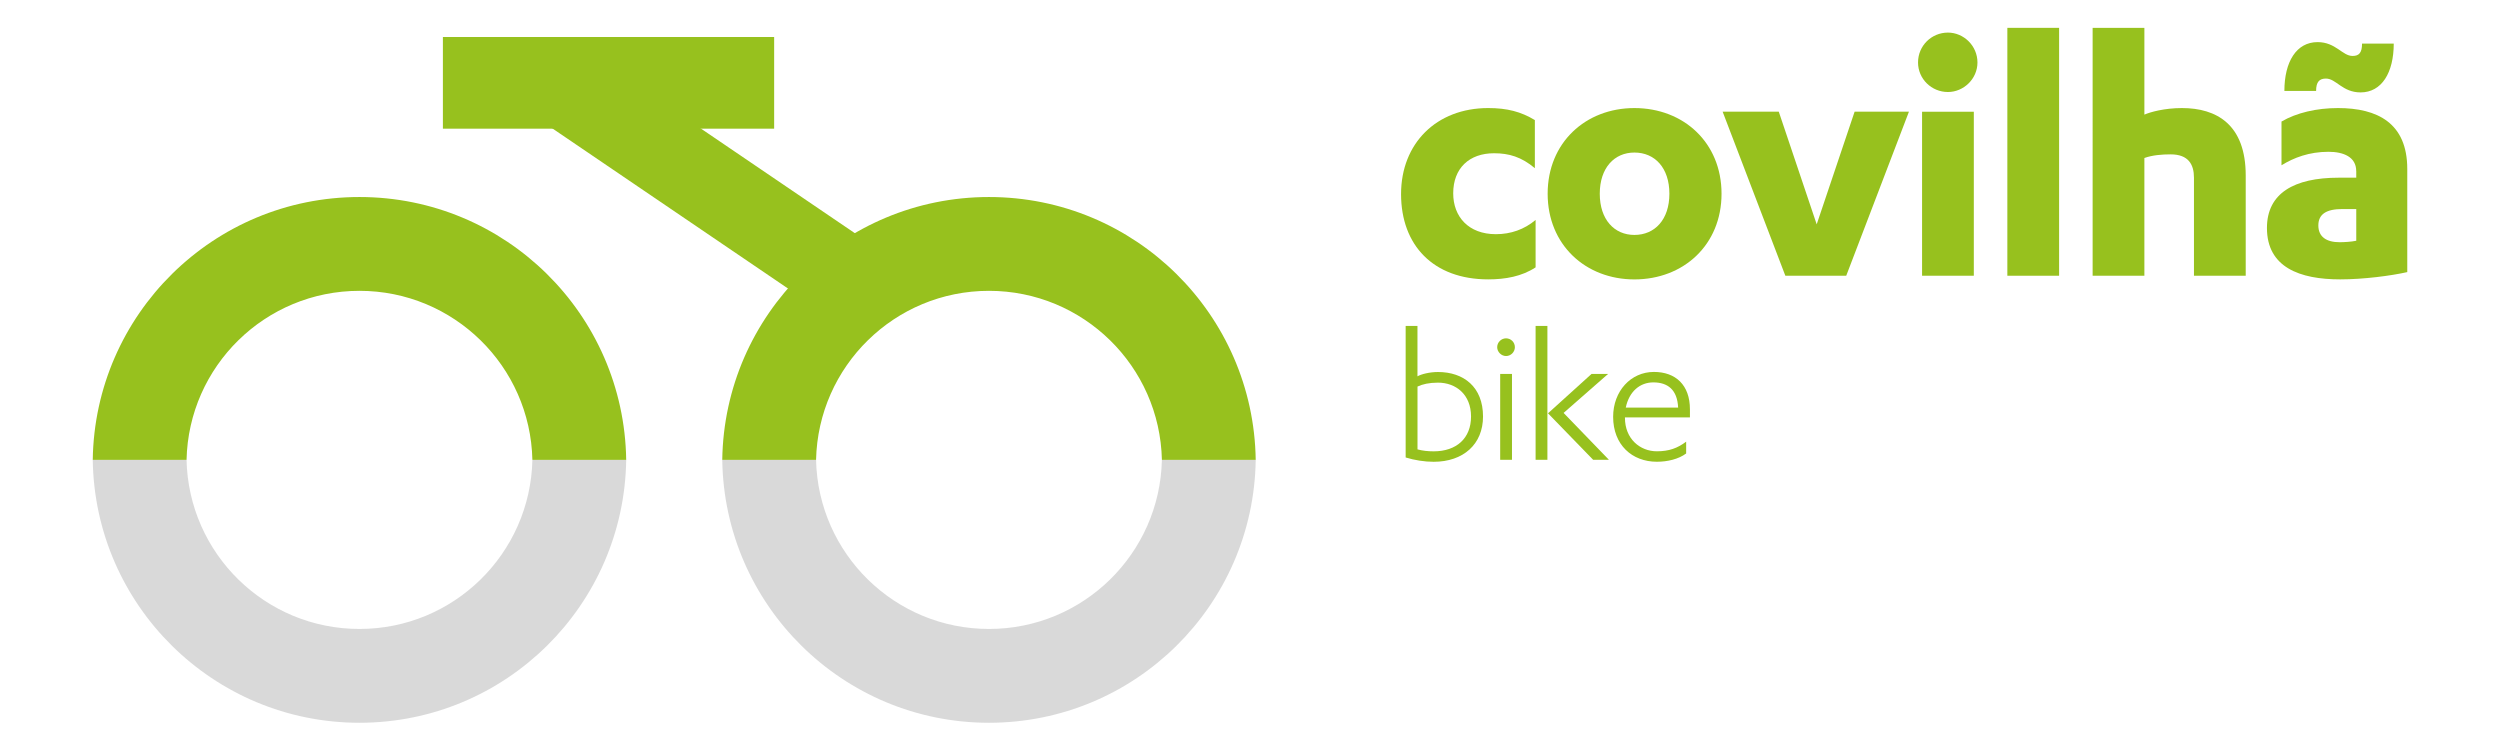
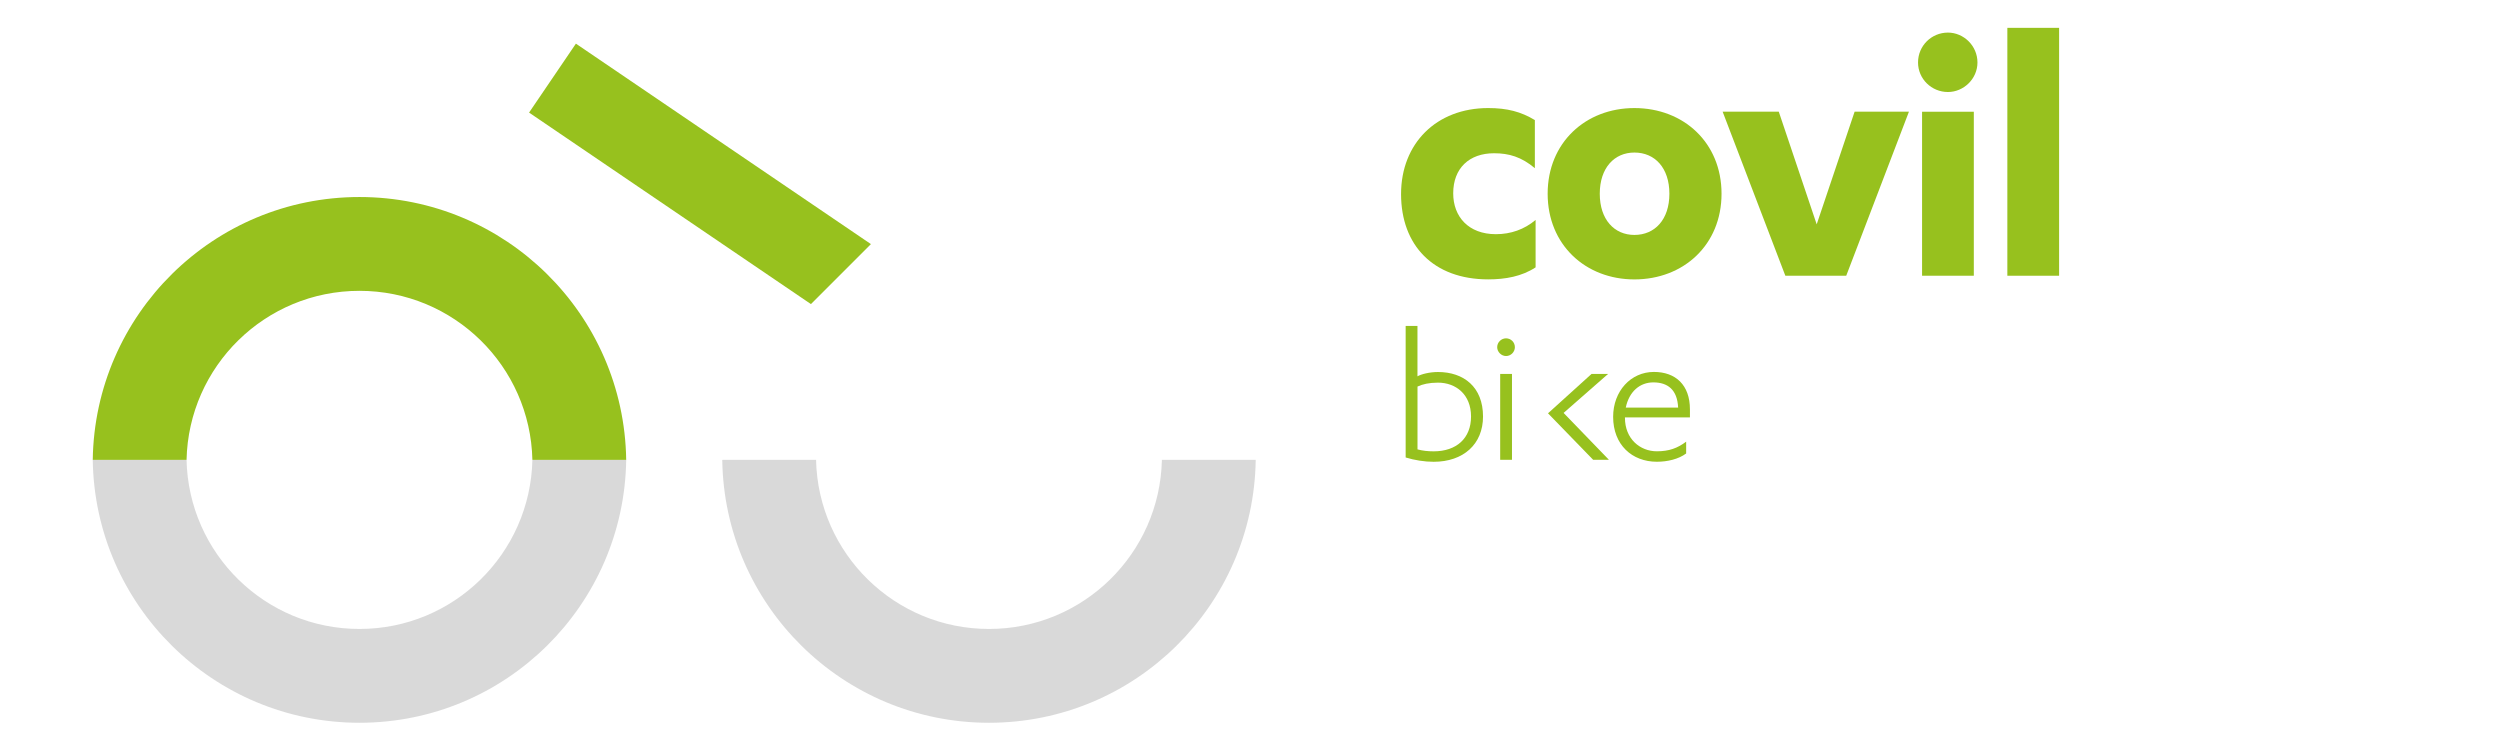
<svg xmlns="http://www.w3.org/2000/svg" xmlns:ns1="http://sodipodi.sourceforge.net/DTD/sodipodi-0.dtd" xmlns:ns2="http://www.inkscape.org/namespaces/inkscape" version="1.1" id="Layer_1" x="0px" y="0px" viewBox="0 0 700.9 210.443" xml:space="preserve" ns1:docname="mobility_bike_logo.svg" ns2:version="1.3.2 (091e20e, 2023-11-25, custom)" width="700.9" height="210.443">
  <defs id="defs18" />
  <ns1:namedview id="namedview18" pagecolor="#ffffff" bordercolor="#000000" borderopacity="0.25" ns2:showpageshadow="2" ns2:pageopacity="0.0" ns2:pagecheckerboard="0" ns2:deskcolor="#d1d1d1" ns2:zoom="1.3232132" ns2:cx="324.21079" ns2:cy="158.32672" ns2:window-width="1920" ns2:window-height="1009" ns2:window-x="-8" ns2:window-y="-1" ns2:window-maximized="1" ns2:current-layer="g17" />
  <style type="text/css" id="style1">
	.st0{fill:#FFFFFF;}
	.st1{opacity:0.25;fill:#FFFFFF;}
</style>
  <g id="g18" style="fill:#97c11e;fill-opacity:1.0" transform="translate(-70.5,-192.414)">
    <g id="g13" style="fill:#97c11e;fill-opacity:1.0">
      <g id="g5" style="fill:#97c11e;fill-opacity:1.0">
        <g id="g4" style="fill:#97c11e;fill-opacity:1.0">
          <path class="st0" d="m 464.59,283.79 h 3.31 v 14.13 c 1.05,-0.61 3.42,-1.21 5.74,-1.21 7.23,0 12.64,4.2 12.64,12.47 0,7.78 -5.52,12.7 -13.85,12.7 -2.54,0 -5.35,-0.44 -7.84,-1.21 z m 3.31,34.61 c 1.38,0.39 2.98,0.55 4.53,0.55 6.4,0 10.49,-3.64 10.49,-9.77 0,-6.18 -4.25,-9.49 -9.27,-9.49 -2.48,0 -4.36,0.44 -5.74,1.1 v 17.61 z" id="path1" style="fill:#97c11e;fill-opacity:1.0" />
          <path class="st0" d="m 490.25,289.75 c 0,-1.38 1.16,-2.48 2.48,-2.48 1.38,0 2.48,1.1 2.48,2.48 0,1.32 -1.1,2.48 -2.48,2.48 -1.32,0 -2.48,-1.16 -2.48,-2.48 z m 4.15,31.57 h -3.31 v -24.07 h 3.31 z" id="path2" style="fill:#97c11e;fill-opacity:1.0" />
-           <path class="st0" d="m 504.33,321.32 h -3.31 v -37.53 h 3.31 z m 0.17,-13.03 12.2,-11.04 h 4.64 l -12.47,10.93 12.7,13.14 h -4.42 z" id="path3" style="fill:#97c11e;fill-opacity:1.0" />
+           <path class="st0" d="m 504.33,321.32 h -3.31 h 3.31 z m 0.17,-13.03 12.2,-11.04 h 4.64 l -12.47,10.93 12.7,13.14 h -4.42 z" id="path3" style="fill:#97c11e;fill-opacity:1.0" />
          <path class="st0" d="m 526.07,309.45 v 0.11 c 0,5.91 4.25,9.38 8.94,9.38 3.42,0 5.8,-0.88 8.22,-2.7 v 3.31 c -2.15,1.6 -5.24,2.32 -8.22,2.32 -6.95,0 -12.25,-4.75 -12.25,-12.59 0,-7.23 4.97,-12.59 11.43,-12.59 6.07,0 10.1,3.64 10.1,10.49 v 2.26 h -18.22 z m 14.91,-2.76 c -0.22,-5.02 -2.92,-7.07 -6.95,-7.07 -3.75,0 -6.79,2.54 -7.73,7.07 z" id="path4" style="fill:#97c11e;fill-opacity:1.0" />
        </g>
      </g>
      <g id="g12" style="fill:#97c11e;fill-opacity:1.0">
        <g id="g11" style="fill:#97c11e;fill-opacity:1.0">
          <path class="st0" d="m 500.82,239.57 c -3.78,-3.17 -7.26,-4.19 -11.45,-4.19 -6.95,0 -11.45,4.19 -11.45,11.24 0,6.54 4.29,11.45 11.96,11.45 4.19,0 7.97,-1.33 11.14,-3.99 v 13.29 c -3.88,2.55 -8.48,3.37 -13.29,3.37 -15.43,0 -24.43,-9.61 -24.43,-23.91 0,-14.21 9.91,-24.12 24.43,-24.12 5.31,0 9.2,1.02 13.08,3.37 v 13.49 z" id="path5" style="fill:#97c11e;fill-opacity:1.0" />
          <path class="st0" d="m 528.72,222.71 c 13.8,0 24.43,9.71 24.43,24.02 0,14.31 -10.63,24.02 -24.43,24.02 -13.7,0 -24.32,-9.71 -24.32,-24.02 0,-14.31 10.63,-24.02 24.32,-24.02 z m 0,12.47 c -5.62,0 -9.71,4.29 -9.71,11.55 0,7.26 4.09,11.55 9.71,11.55 5.72,0 9.81,-4.29 9.81,-11.55 0,-7.26 -4.08,-11.55 -9.81,-11.55 z" id="path6" style="fill:#97c11e;fill-opacity:1.0" />
          <path class="st0" d="m 571.04,269.72 -17.58,-45.99 h 15.74 l 10.63,31.58 10.63,-31.58 h 15.23 l -17.58,45.99 z" id="path7" style="fill:#97c11e;fill-opacity:1.0" />
          <path class="st0" d="m 608.24,209.93 c 0,-4.7 3.78,-8.38 8.38,-8.38 4.4,0 8.28,3.68 8.28,8.38 0,4.6 -3.88,8.28 -8.28,8.28 -4.6,0 -8.38,-3.68 -8.38,-8.28 z m 15.64,59.79 h -14.51 v -45.99 h 14.51 z" id="path8" style="fill:#97c11e;fill-opacity:1.0" />
          <path class="st0" d="m 647.79,269.72 h -14.51 v -69.5 h 14.51 z" id="path9" style="fill:#97c11e;fill-opacity:1.0" />
-           <path class="st0" d="m 657.19,200.23 h 14.51 v 24.32 c 1.63,-0.72 5.62,-1.84 10.53,-1.84 9.71,0 17.88,4.6 17.88,18.91 v 28.1 H 685.6 v -27.49 c 0,-3.68 -1.53,-6.54 -6.54,-6.54 -2.35,0 -5.11,0.2 -7.36,1.02 v 33.01 h -14.51 z" id="path10" style="fill:#97c11e;fill-opacity:1.0" />
-           <path class="st0" d="m 731.09,240.39 c 0,-3.99 -3.58,-5.42 -7.77,-5.42 -5.42,0 -9.71,1.64 -13.18,3.78 v -12.26 c 4.19,-2.45 9.81,-3.78 15.84,-3.78 11.04,0 19.42,4.19 19.42,17.07 v 28.92 c -4.5,1.02 -12.26,2.04 -18.8,2.04 -11.34,0 -20.54,-3.37 -20.54,-14.41 0,-9.71 7.56,-14.1 20.13,-14.1 h 4.91 v -1.84 z m 10.52,-35.77 c 0,8.18 -3.37,13.7 -9.3,13.7 -5.11,0 -6.85,-3.88 -9.71,-3.88 -1.84,0 -2.76,0.92 -2.76,3.47 h -8.89 c 0,-8.18 3.37,-13.69 9.3,-13.69 5.11,0 6.95,3.88 9.81,3.88 1.84,0 2.66,-0.92 2.66,-3.47 h 8.89 z m -10.52,46.4 h -3.88 c -4.5,0 -6.74,1.43 -6.74,4.6 0,3.17 2.25,4.7 5.93,4.7 1.23,0 3.27,-0.1 4.7,-0.41 v -8.89 z" id="path11" style="fill:#97c11e;fill-opacity:1.0" />
        </g>
      </g>
    </g>
    <g id="g17" style="fill:#97c11e;fill-opacity:1.0">
      <path class="st1" d="m 299.29,321.35 c 0.58,26.28 22.06,47.4 48.48,47.4 26.42,0 47.9,-21.12 48.48,-47.4 h 26.3 c -0.58,40.8 -33.84,73.7 -74.78,73.7 -40.94,0 -74.2,-32.9 -74.78,-73.7 z" id="path13" style="fill:#696969;fill-opacity:1" />
      <path class="st1" d="m 122.8,321.35 c 0.58,26.28 22.06,47.4 48.48,47.4 26.42,0 47.9,-21.12 48.48,-47.4 h 26.3 c -0.58,40.8 -33.84,73.7 -74.78,73.7 -40.94,0 -74.2,-32.9 -74.78,-73.7 z" id="path14" style="fill:#696969;fill-opacity:1.0" />
      <g id="g16" style="fill:#97c11e;fill-opacity:1.0">
        <g id="g14" style="fill:#97c11e;fill-opacity:1.0">
-           <rect x="194.67" y="202.79" class="st0" width="92.87" height="25.7" id="rect14" style="fill:#97c11e;fill-opacity:1.0" />
-         </g>
-         <path class="st0" d="m 299.29,321.35 c 0.58,-26.28 22.06,-47.4 48.48,-47.4 26.42,0 47.9,21.12 48.48,47.4 h 26.3 c -0.58,-40.8 -33.84,-73.7 -74.78,-73.7 -40.94,0 -74.2,32.9 -74.78,73.7 z" id="path15" style="fill:#97c11e;fill-opacity:1.0" />
+           </g>
        <path class="st0" d="m 122.8,321.35 c 0.58,-26.28 22.06,-47.4 48.48,-47.4 26.42,0 47.9,21.12 48.48,47.4 h 26.3 c -0.58,-40.8 -33.84,-73.7 -74.78,-73.7 -40.94,0 -74.2,32.9 -74.78,73.7 z" id="path16" style="fill:#97c11e;fill-opacity:1.0" />
        <polygon class="st0" points="297.85,277.67 314.67,260.85 231.96,204.65 218.83,223.98 " id="polygon16" style="fill:#97c11e;fill-opacity:1.0" />
      </g>
    </g>
  </g>
</svg>